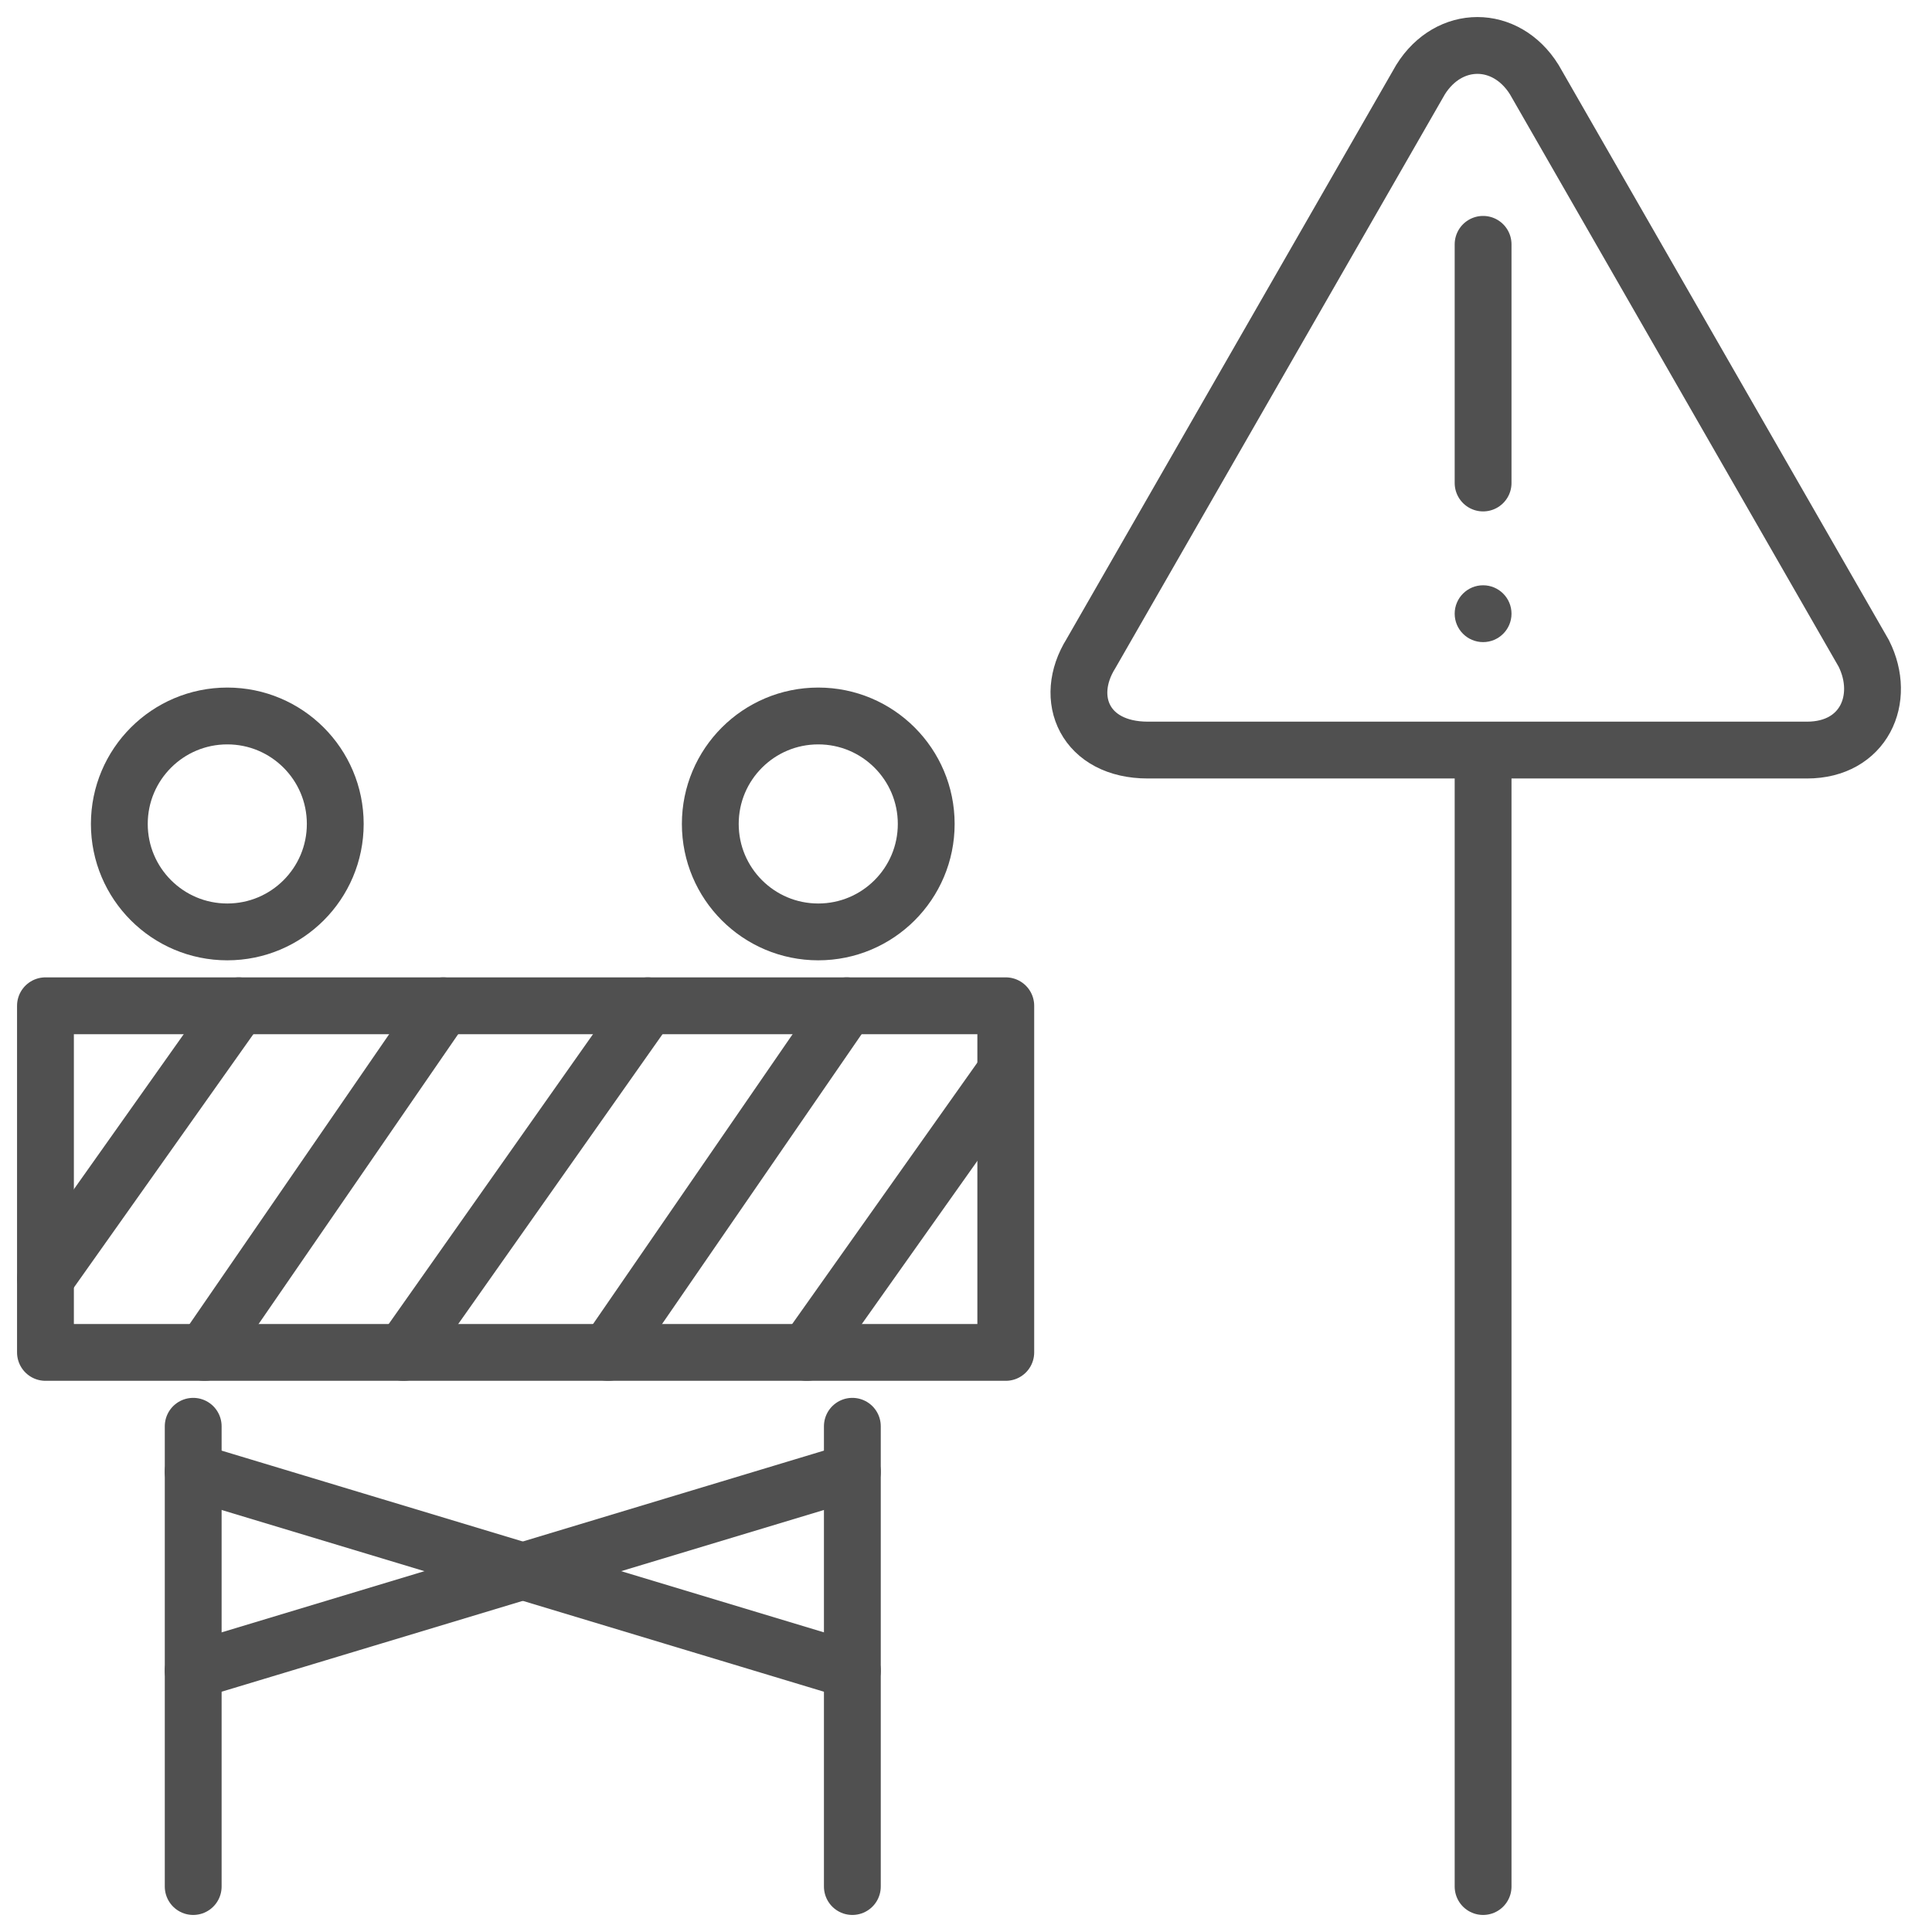
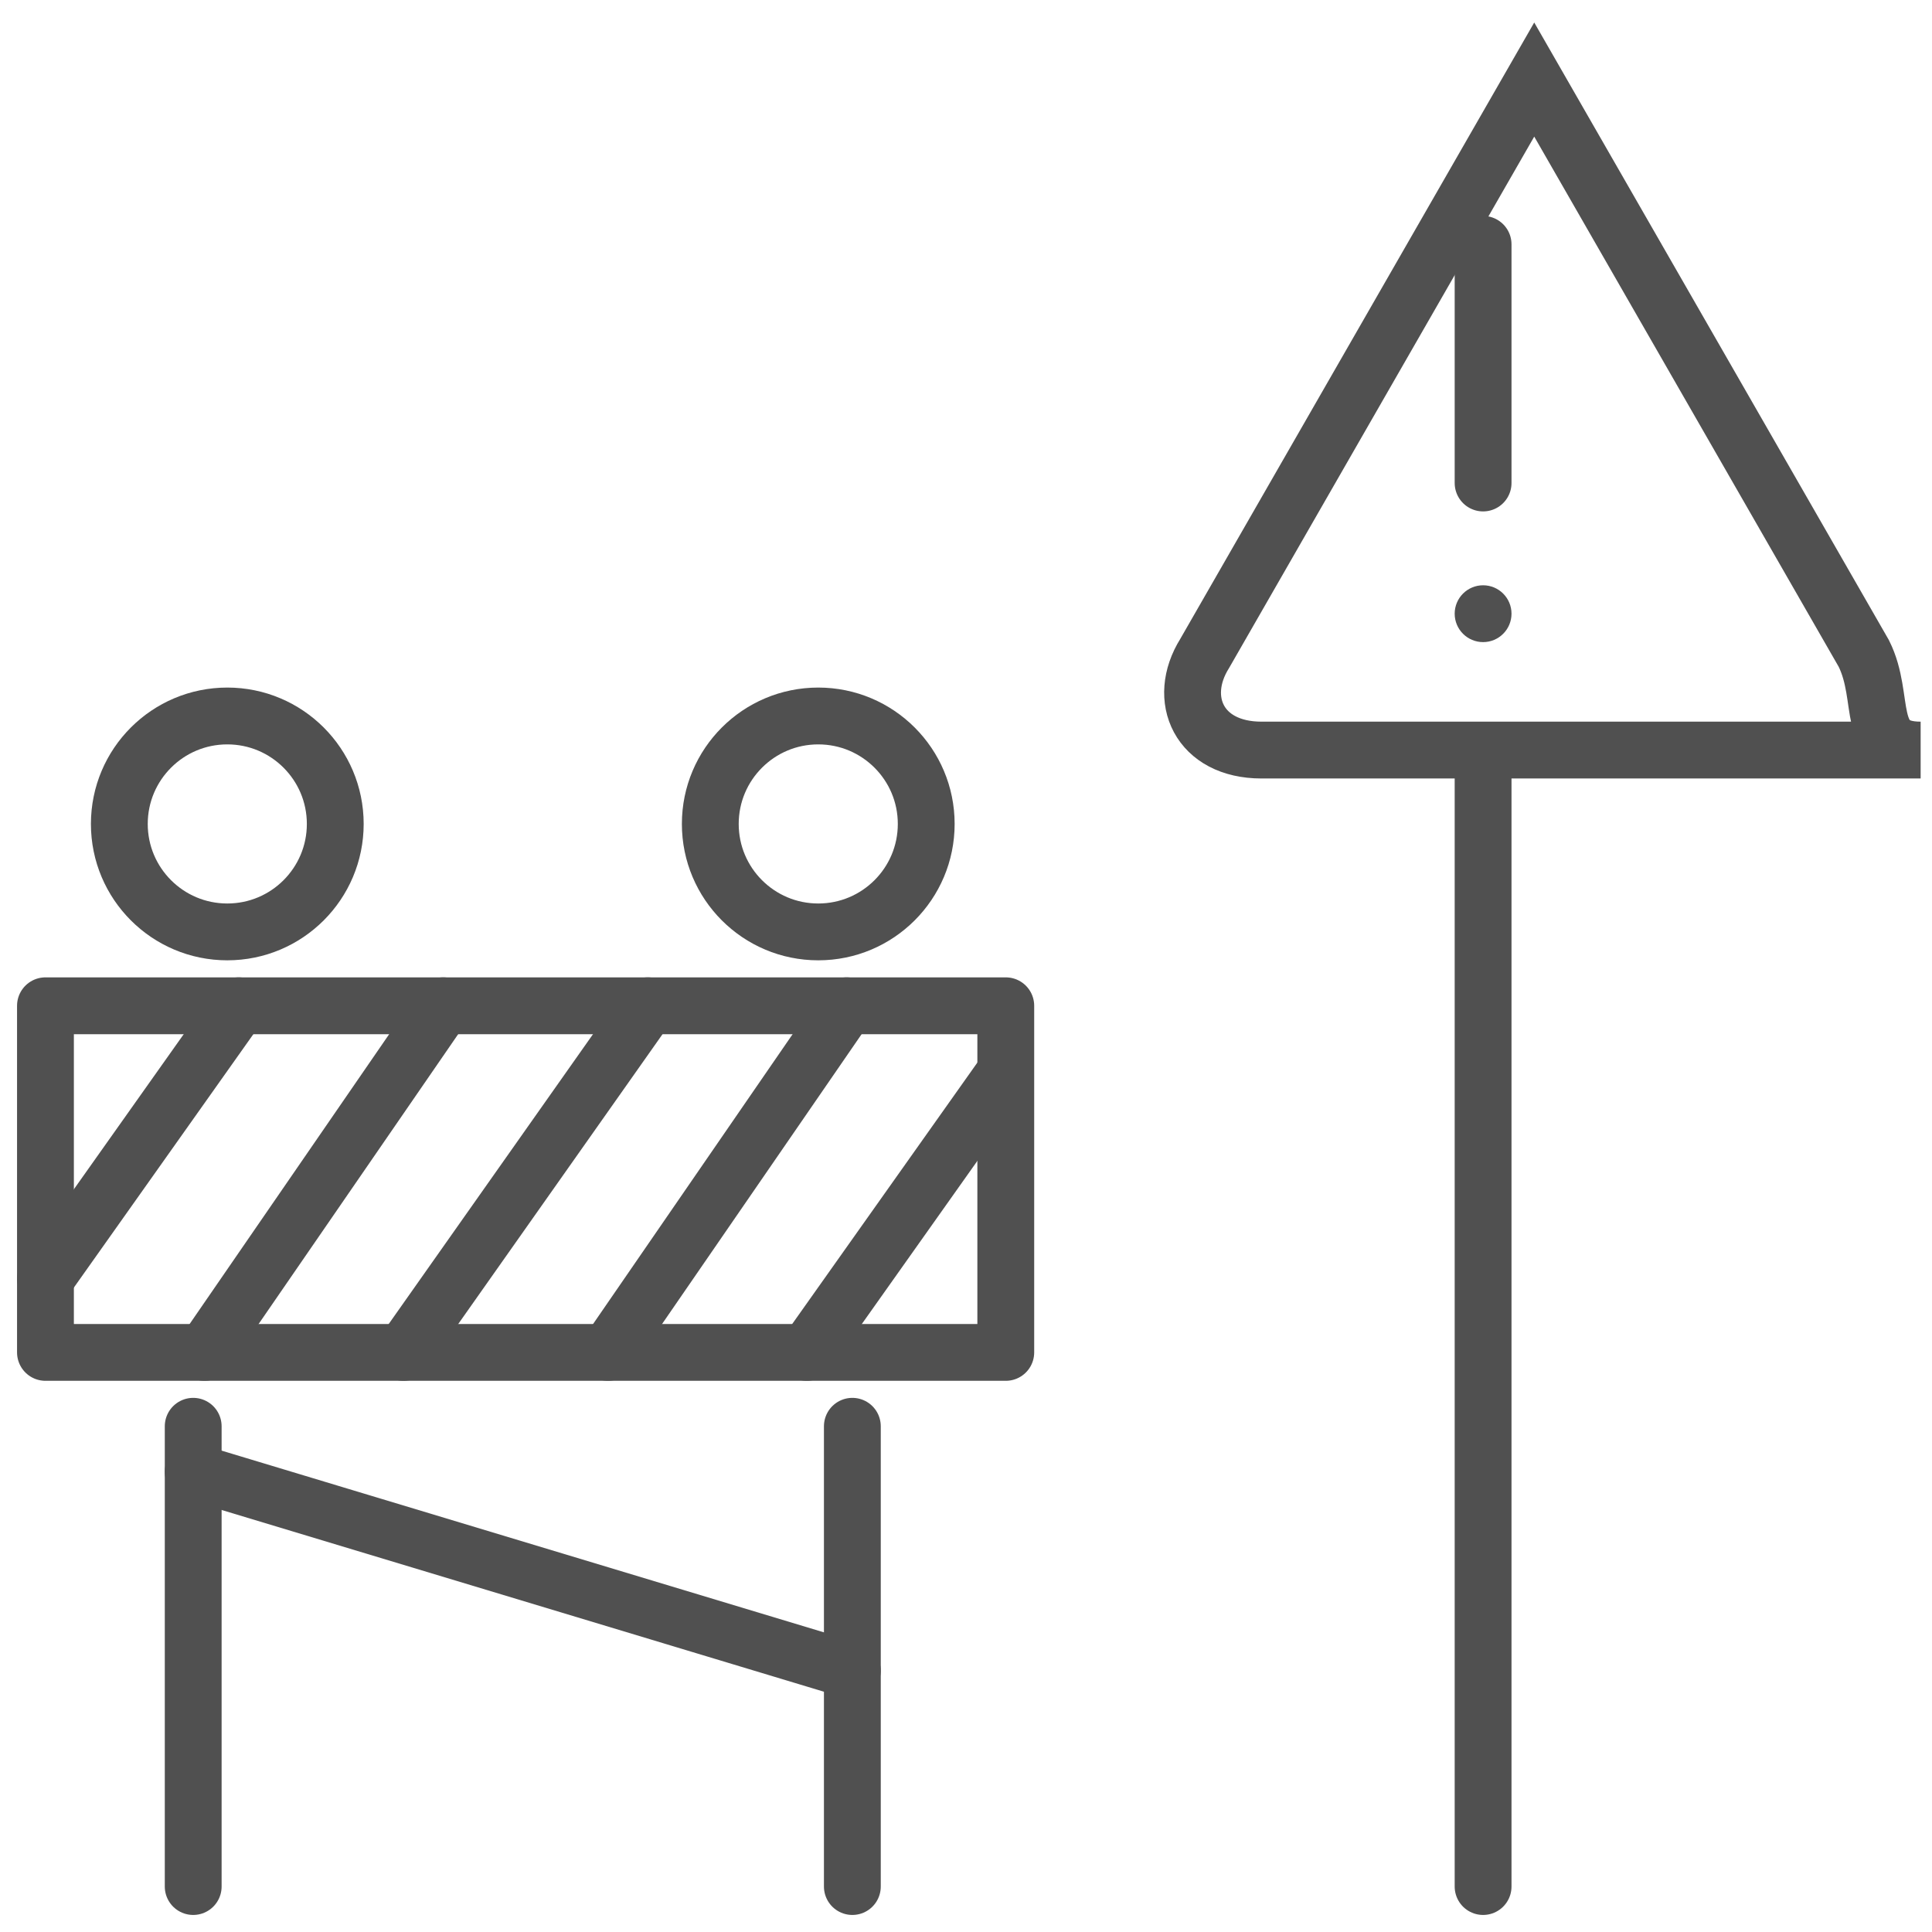
<svg xmlns="http://www.w3.org/2000/svg" version="1.1" x="0px" y="0px" viewBox="0 0 34 34" style="enable-background:new 0 0 34 34;" xml:space="preserve">
  <style type="text/css">
	.st0{display:none;}
	.st1{display:inline;}
	.st2{fill:#4D4D4D;}
	.st3{fill:none;stroke:#505050;stroke-linecap:round;stroke-linejoin:round;stroke-miterlimit:10;}
	.st4{fill:none;stroke:#505050;stroke-miterlimit:10;}
	.st5{fill:#505050;}
</style>
  <g id="Layer_2" class="st0">
    <g class="st1">
      <g>
        <path class="st2" d="M11,19.8h2.1c0.2,0,0.4-0.2,0.4-0.4v-1.7c0-0.2-0.2-0.4-0.4-0.4c-0.2,0-0.4,0.2-0.4,0.4V19h-1.5l-1.6-2.2     c-0.1-0.2-0.4-0.2-0.6-0.1c-0.2,0.1-0.2,0.4-0.1,0.6l1.8,2.4C10.7,19.8,10.8,19.8,11,19.8z" />
        <path class="st2" d="M14.9,15.5c-0.2,0-0.4,0.2-0.4,0.4v6.6h-1v-1.2c0-0.2-0.2-0.4-0.4-0.4h-2.6c-0.2,0-0.3-0.1-0.4-0.2L5.8,15     c-0.1-0.2-0.4-0.2-0.6-0.1C5.1,15,5,15.2,5.2,15.4l4.2,5.7c0.2,0.4,0.6,0.6,1.1,0.6h2.2v1.2c0,0.2,0.2,0.4,0.4,0.4h1.8     c0.2,0,0.4-0.2,0.4-0.4v-7C15.3,15.7,15.1,15.5,14.9,15.5z" />
      </g>
-       <path class="st2" d="M17.9,5.2C15.7,3.8,13,3,9.9,3C9.6,3,9.3,3.2,9.3,3.5c0,0.3,0.2,0.5,0.5,0.5c2.9,0,5.4,0.7,7.4,2    c0.8,0.6,1.5,1.2,2.1,2c-0.9,0-1.8,0-2.7,0c-0.3,0-0.5,0.2-0.5,0.5c0,0.3,0.2,0.5,0.5,0.5c1.3,0,2.6,0,3.7,0    c0.2,0,0.4-0.1,0.5-0.3c0.1-0.2,0.1-0.4,0-0.5C20.2,7.1,19.1,6,17.9,5.2z" />
      <g>
        <path class="st2" d="M25.1,11.3c-0.8-3.6-2.7-6.5-5.6-8.5c-2.6-1.8-6-2.7-9.6-2.7c-7,0-9.4,4.6-9.5,4.8C0.3,5,0.3,5.1,0.3,5.3     c0,0,0.1,0.8,0.6,1.7l2.6,6.8C3.6,14,3.8,14.1,4,14.1c0,0,2.6,0,2.7,0l0.2,0.4l1,0.8c1.7,1.3,3.7,1.4,5.4,0.3l0.5-0.3v0     c0.4-0.3,0.8-0.6,1.2-0.8c0.6-0.4,1.1-0.8,1.7-1.1c1.8-0.9,3.9-1.4,4.3-1.4c2.1,0,3.6,0,3.6,0c0.2,0,0.3-0.1,0.4-0.2     C25.1,11.7,25.2,11.5,25.1,11.3z M16.2,12.5c-0.6,0.3-1.2,0.8-1.8,1.2c-1.1,0.8-2.2,1.6-3.5,1.7c-1.4,0-2.3-0.5-3.5-2.1     C7.3,13.1,7.2,13,7,13c0,0,0,0,0,0c-0.5,0-2,0-2.7,0L3,9.5c1.6,1.2,4.1,2.4,8.3,2.4c1.5,0,5.8,0,6,0     C16.9,12.1,16.6,12.3,16.2,12.5z M11.3,10.9c-3.7,0-6.6-1-8.4-2.9C1.9,6.9,1.5,5.7,1.4,5.3c0.5-0.8,2.9-4.1,8.5-4.1     c5.6,0,12.2,2.6,14.1,9.7C23.3,10.9,13.9,10.9,11.3,10.9z" />
      </g>
    </g>
  </g>
  <g id="Layer_1">
    <g>
      <rect x="0.8" y="17.7" class="st3" width="16.9" height="6.1" />
      <line class="st3" x1="7.8" y1="17.7" x2="3.6" y2="23.8" />
      <line class="st3" x1="0.8" y1="22.5" x2="4.2" y2="17.7" />
      <line class="st3" x1="7.1" y1="23.8" x2="11.4" y2="17.7" />
      <line class="st3" x1="14.9" y1="17.7" x2="10.7" y2="23.8" />
      <line class="st3" x1="17.6" y1="19" x2="14.2" y2="23.8" />
      <line class="st3" x1="3.4" y1="25.1" x2="3.4" y2="33.2" />
      <line class="st3" x1="15" y1="25.1" x2="15" y2="33.2" />
      <circle class="st3" cx="4" cy="14.5" r="1.9" />
      <circle class="st3" cx="14.4" cy="14.5" r="1.9" />
-       <line class="st3" x1="3.4" y1="29.4" x2="15" y2="25.9" />
      <line class="st3" x1="15" y1="29.4" x2="3.4" y2="25.9" />
    </g>
    <line class="st3" x1="26.1" y1="33.2" x2="26.1" y2="13.3" />
-     <path class="st4" d="M32.8,11.5L27,1.4c-0.5-0.8-1.5-0.8-2,0l-5.8,10.1c-0.5,0.8-0.1,1.7,1,1.7h11.6C32.8,13.2,33.2,12.3,32.8,11.5   z" />
+     <path class="st4" d="M32.8,11.5L27,1.4l-5.8,10.1c-0.5,0.8-0.1,1.7,1,1.7h11.6C32.8,13.2,33.2,12.3,32.8,11.5   z" />
    <g>
      <line class="st3" x1="26.1" y1="4.3" x2="26.1" y2="8.5" />
      <circle class="st5" cx="26.1" cy="10.8" r="0.5" />
    </g>
  </g>
</svg>